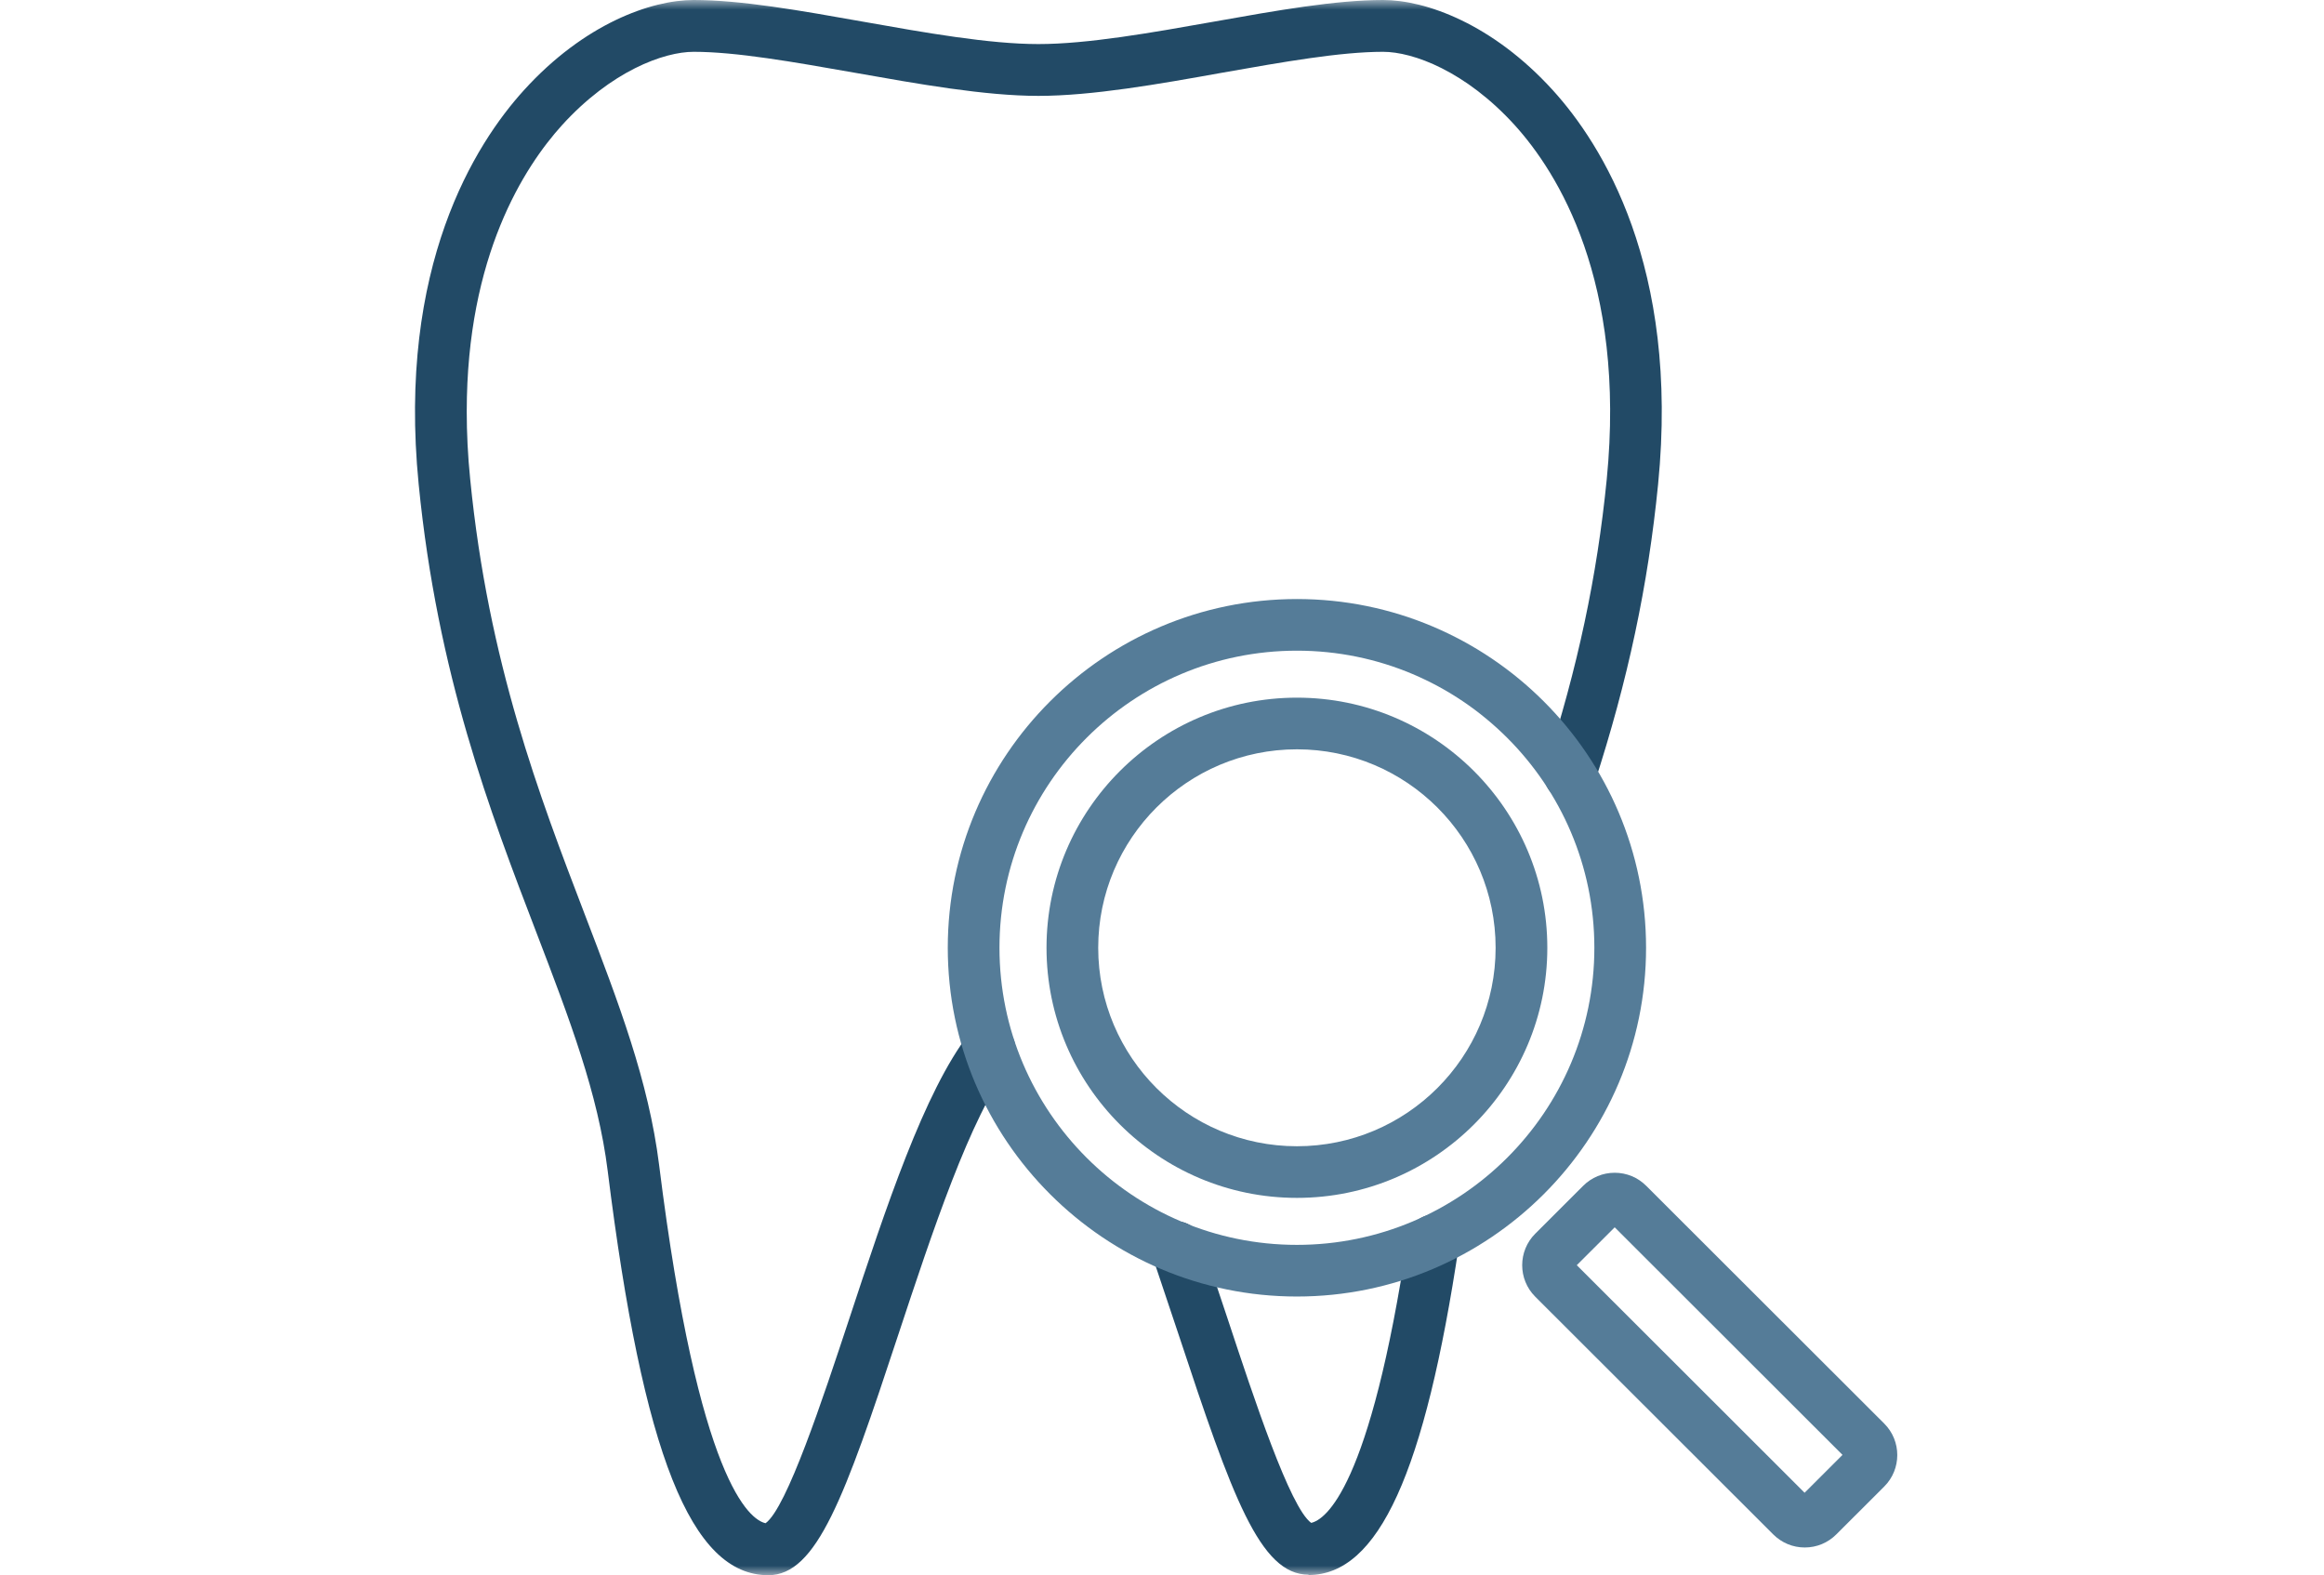
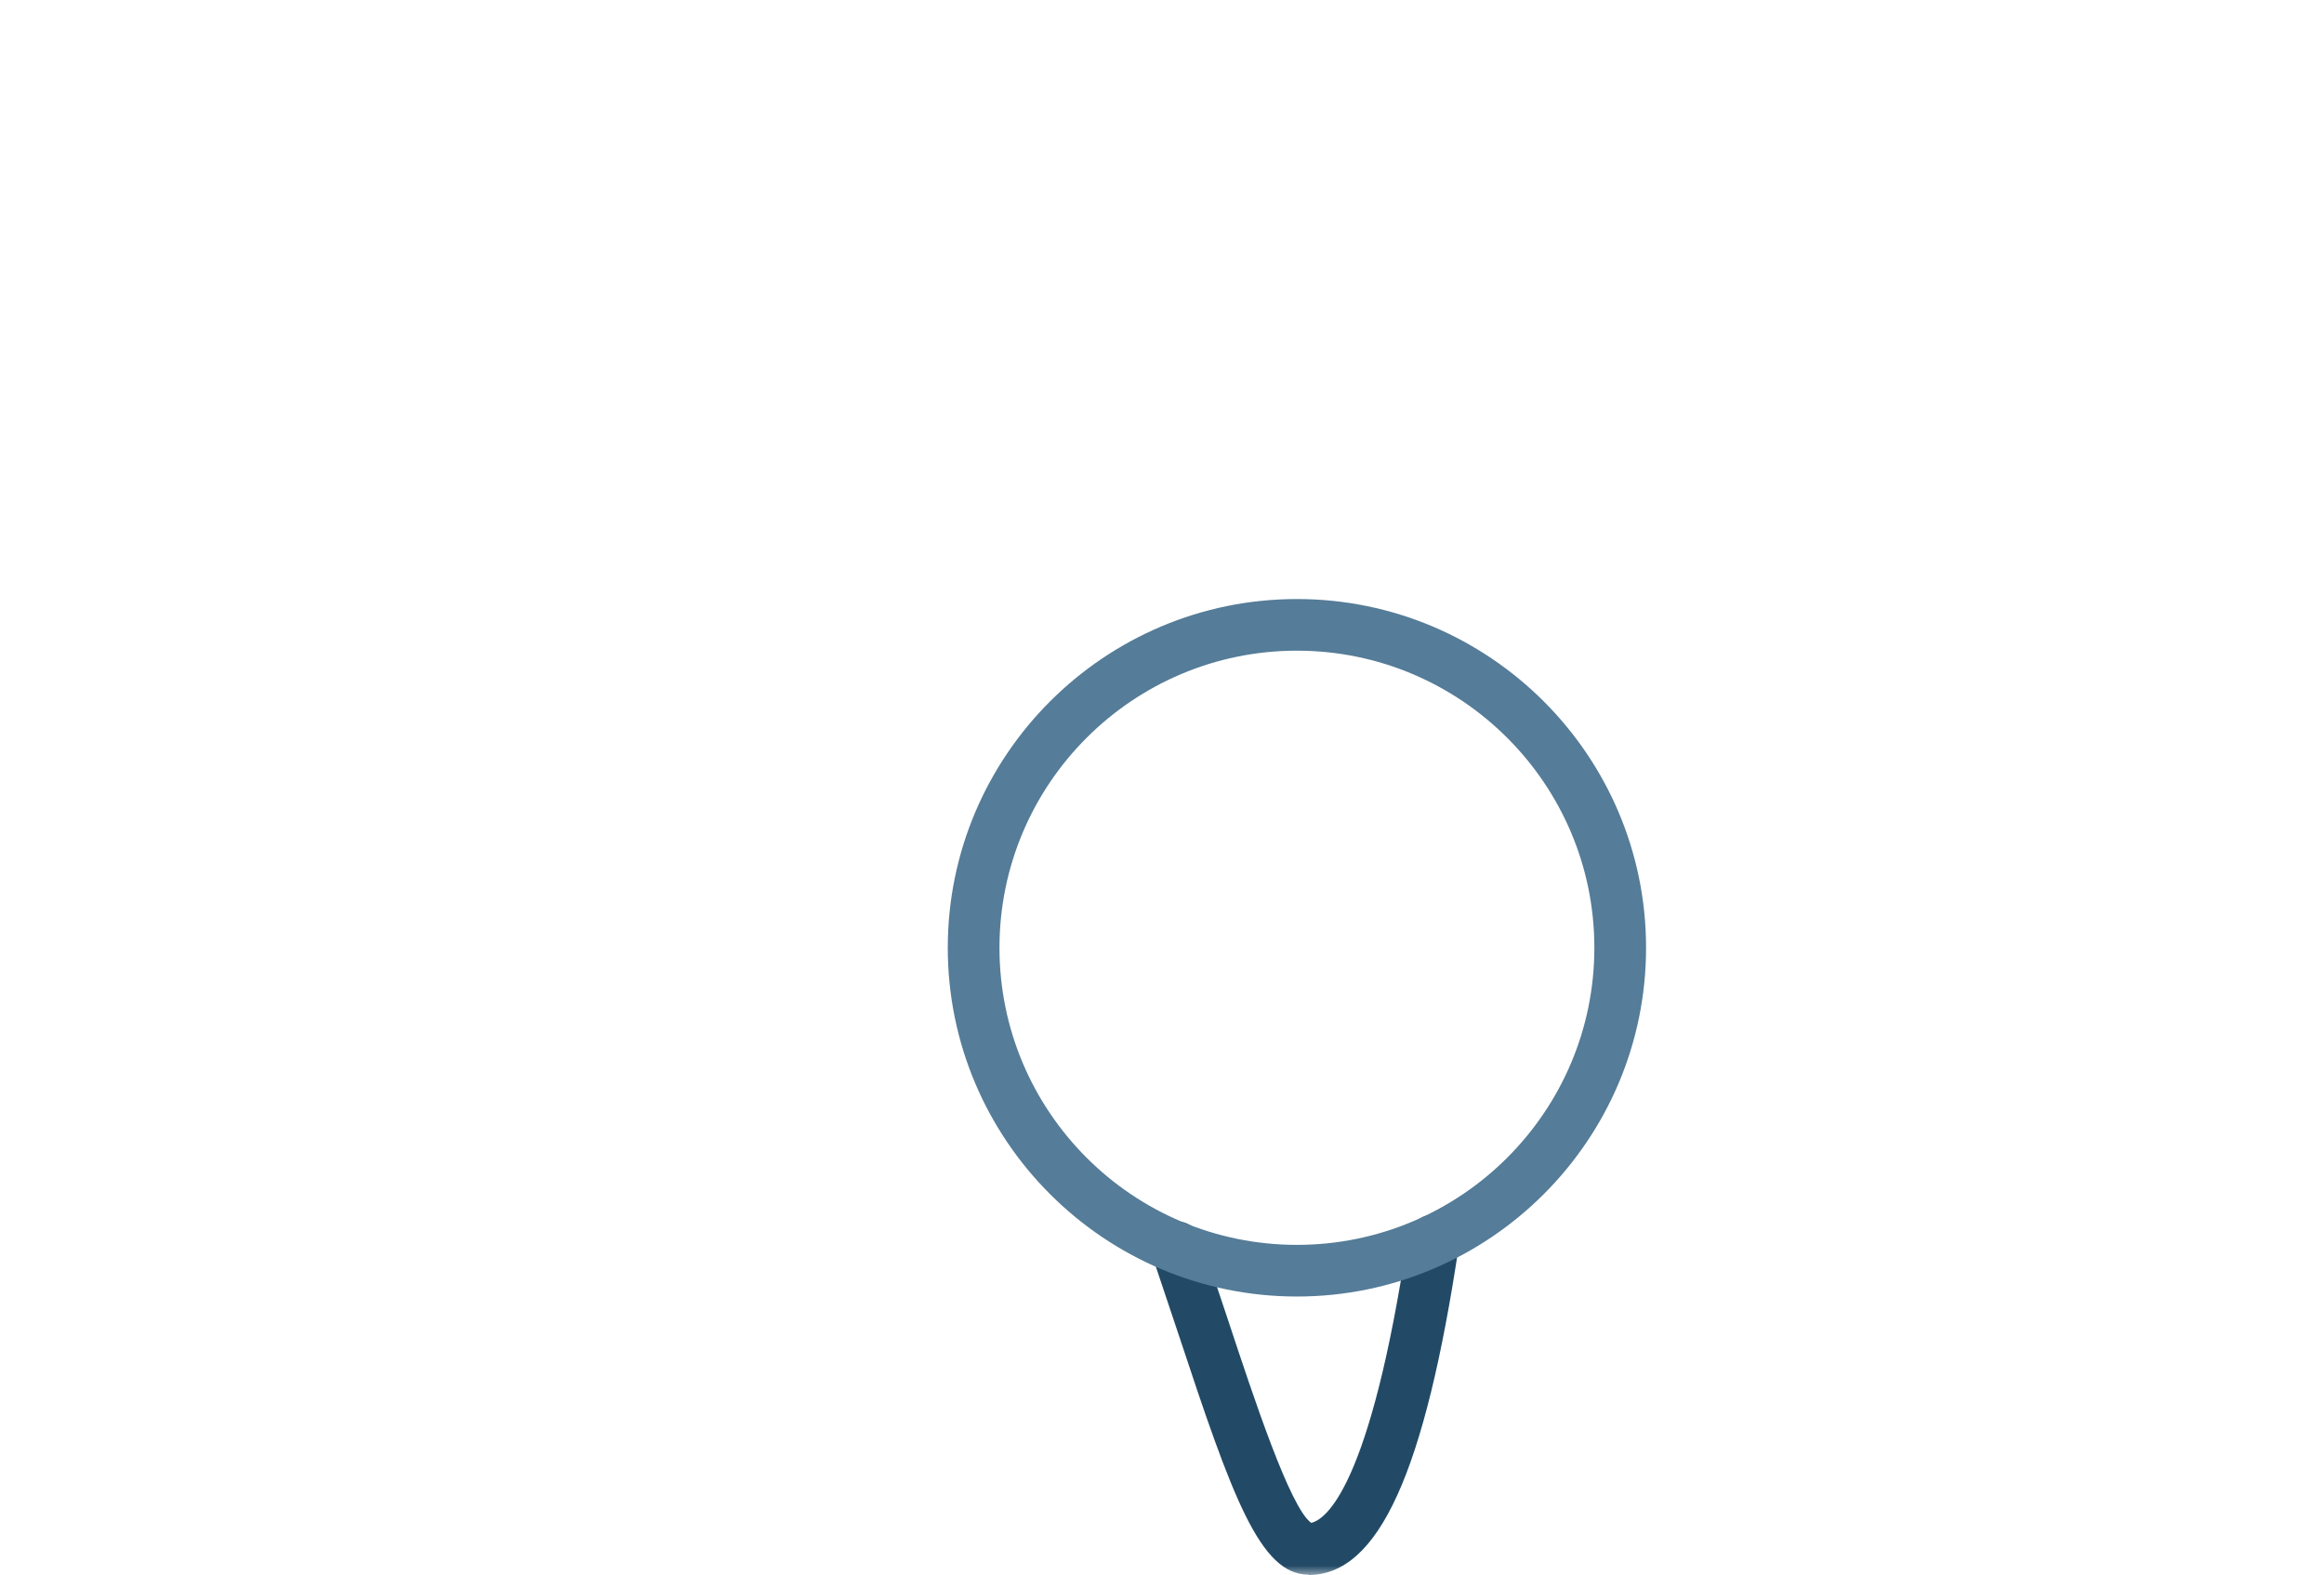
<svg xmlns="http://www.w3.org/2000/svg" width="121" height="82" viewBox="0 0 121 82" fill="none">
  <mask id="mask0_144_502" style="mask-type:alpha" maskUnits="userSpaceOnUse" x="0" y="0" width="121" height="82">
    <rect width="121" height="82" fill="#F6B36B" />
  </mask>
  <g mask="url(#mask0_144_502)">
-     <path d="M80.462 39.929C80.228 40.637 80.623 41.39 81.323 41.623C82.032 41.856 82.785 41.462 83.019 40.763C84.759 35.413 85.809 30.467 86.33 25.207C87.451 13.853 83.387 7.491 80.856 4.704C77.707 1.237 74.225 0 72.009 0C69.551 0 66.455 0.547 63.189 1.129C59.959 1.703 56.621 2.294 54.064 2.294C51.507 2.294 48.169 1.703 44.939 1.129C41.664 0.547 38.577 0 36.118 0C33.902 0 30.412 1.237 27.271 4.704C24.75 7.482 20.677 13.853 21.798 25.207C22.776 35.108 25.513 42.25 27.926 48.541C29.649 53.039 31.139 56.919 31.641 60.96C33.48 75.71 35.984 82 40.004 82C42.525 82 43.979 77.941 46.76 69.509C48.528 64.168 50.529 58.111 52.592 55.431C53.05 54.84 52.933 53.998 52.35 53.55C51.758 53.093 50.914 53.209 50.466 53.791C48.115 56.838 46.132 62.851 44.212 68.666C42.83 72.842 40.964 78.496 39.86 79.294C39.053 79.115 36.379 77.206 34.315 60.629C33.768 56.274 32.224 52.241 30.439 47.582C28.088 41.444 25.423 34.49 24.481 24.947C24.355 23.71 24.301 22.536 24.301 21.425C24.301 13.307 27.307 8.674 29.263 6.514C31.821 3.701 34.557 2.697 36.118 2.697C38.335 2.697 41.314 3.226 44.472 3.781C47.819 4.373 51.273 4.991 54.064 4.991C56.854 4.991 60.318 4.382 63.656 3.781C66.805 3.226 69.784 2.697 72.009 2.697C73.57 2.697 76.307 3.701 78.864 6.514C81.09 8.97 84.67 14.624 83.656 24.947C83.153 30.01 82.139 34.777 80.462 39.938V39.929Z" fill="#224A66" />
    <path d="M68.124 81.991C71.767 81.991 74.189 76.677 75.966 64.777C76.074 64.043 75.571 63.361 74.835 63.245C74.1 63.137 73.418 63.639 73.301 64.374C71.336 77.519 68.994 79.115 68.267 79.276C67.164 78.478 65.297 72.824 63.916 68.648L62.525 64.49C62.291 63.783 61.529 63.415 60.829 63.648C60.12 63.881 59.743 64.652 59.986 65.36L61.367 69.482C64.158 77.923 65.602 81.973 68.133 81.973L68.124 81.991Z" fill="#224A66" />
-     <path d="M80.562 49.338C80.562 42.161 74.712 36.318 67.525 36.318C60.337 36.318 54.487 42.161 54.487 49.338C54.487 56.516 60.337 62.358 67.525 62.358C74.712 62.358 80.562 56.516 80.562 49.338ZM57.179 49.338C57.179 43.639 61.818 39.007 67.525 39.007C73.231 39.007 77.87 43.639 77.87 49.338C77.87 55.037 73.231 59.67 67.525 59.67C61.818 59.67 57.179 55.037 57.179 49.338Z" fill="#557C98" />
    <path d="M85.703 49.338C85.703 39.329 77.547 31.184 67.524 31.184C57.502 31.184 49.346 39.329 49.346 49.338C49.346 59.347 57.502 67.493 67.524 67.493C77.547 67.493 85.703 59.347 85.703 49.338ZM52.038 49.338C52.038 40.807 58.982 33.872 67.524 33.872C76.066 33.872 83.011 40.807 83.011 49.338C83.011 57.869 76.066 64.804 67.524 64.804C58.982 64.804 52.038 57.869 52.038 49.338Z" fill="#557C98" />
-     <path d="M93.966 80.557C94.585 80.557 95.169 80.316 95.608 79.876L98.103 77.385C99.009 76.48 99.009 75.011 98.103 74.106L85.712 61.731C85.272 61.292 84.689 61.05 84.07 61.05C83.45 61.05 82.867 61.292 82.427 61.731L79.933 64.222C79.027 65.127 79.027 66.597 79.933 67.502L92.324 79.876C92.764 80.316 93.347 80.557 93.966 80.557ZM84.07 63.89C84.563 64.383 95.438 75.244 95.931 75.737C95.564 76.104 94.334 77.332 93.957 77.708C93.464 77.215 82.589 66.355 82.096 65.862C82.463 65.494 83.693 64.267 84.07 63.89Z" fill="#557C98" />
  </g>
</svg>